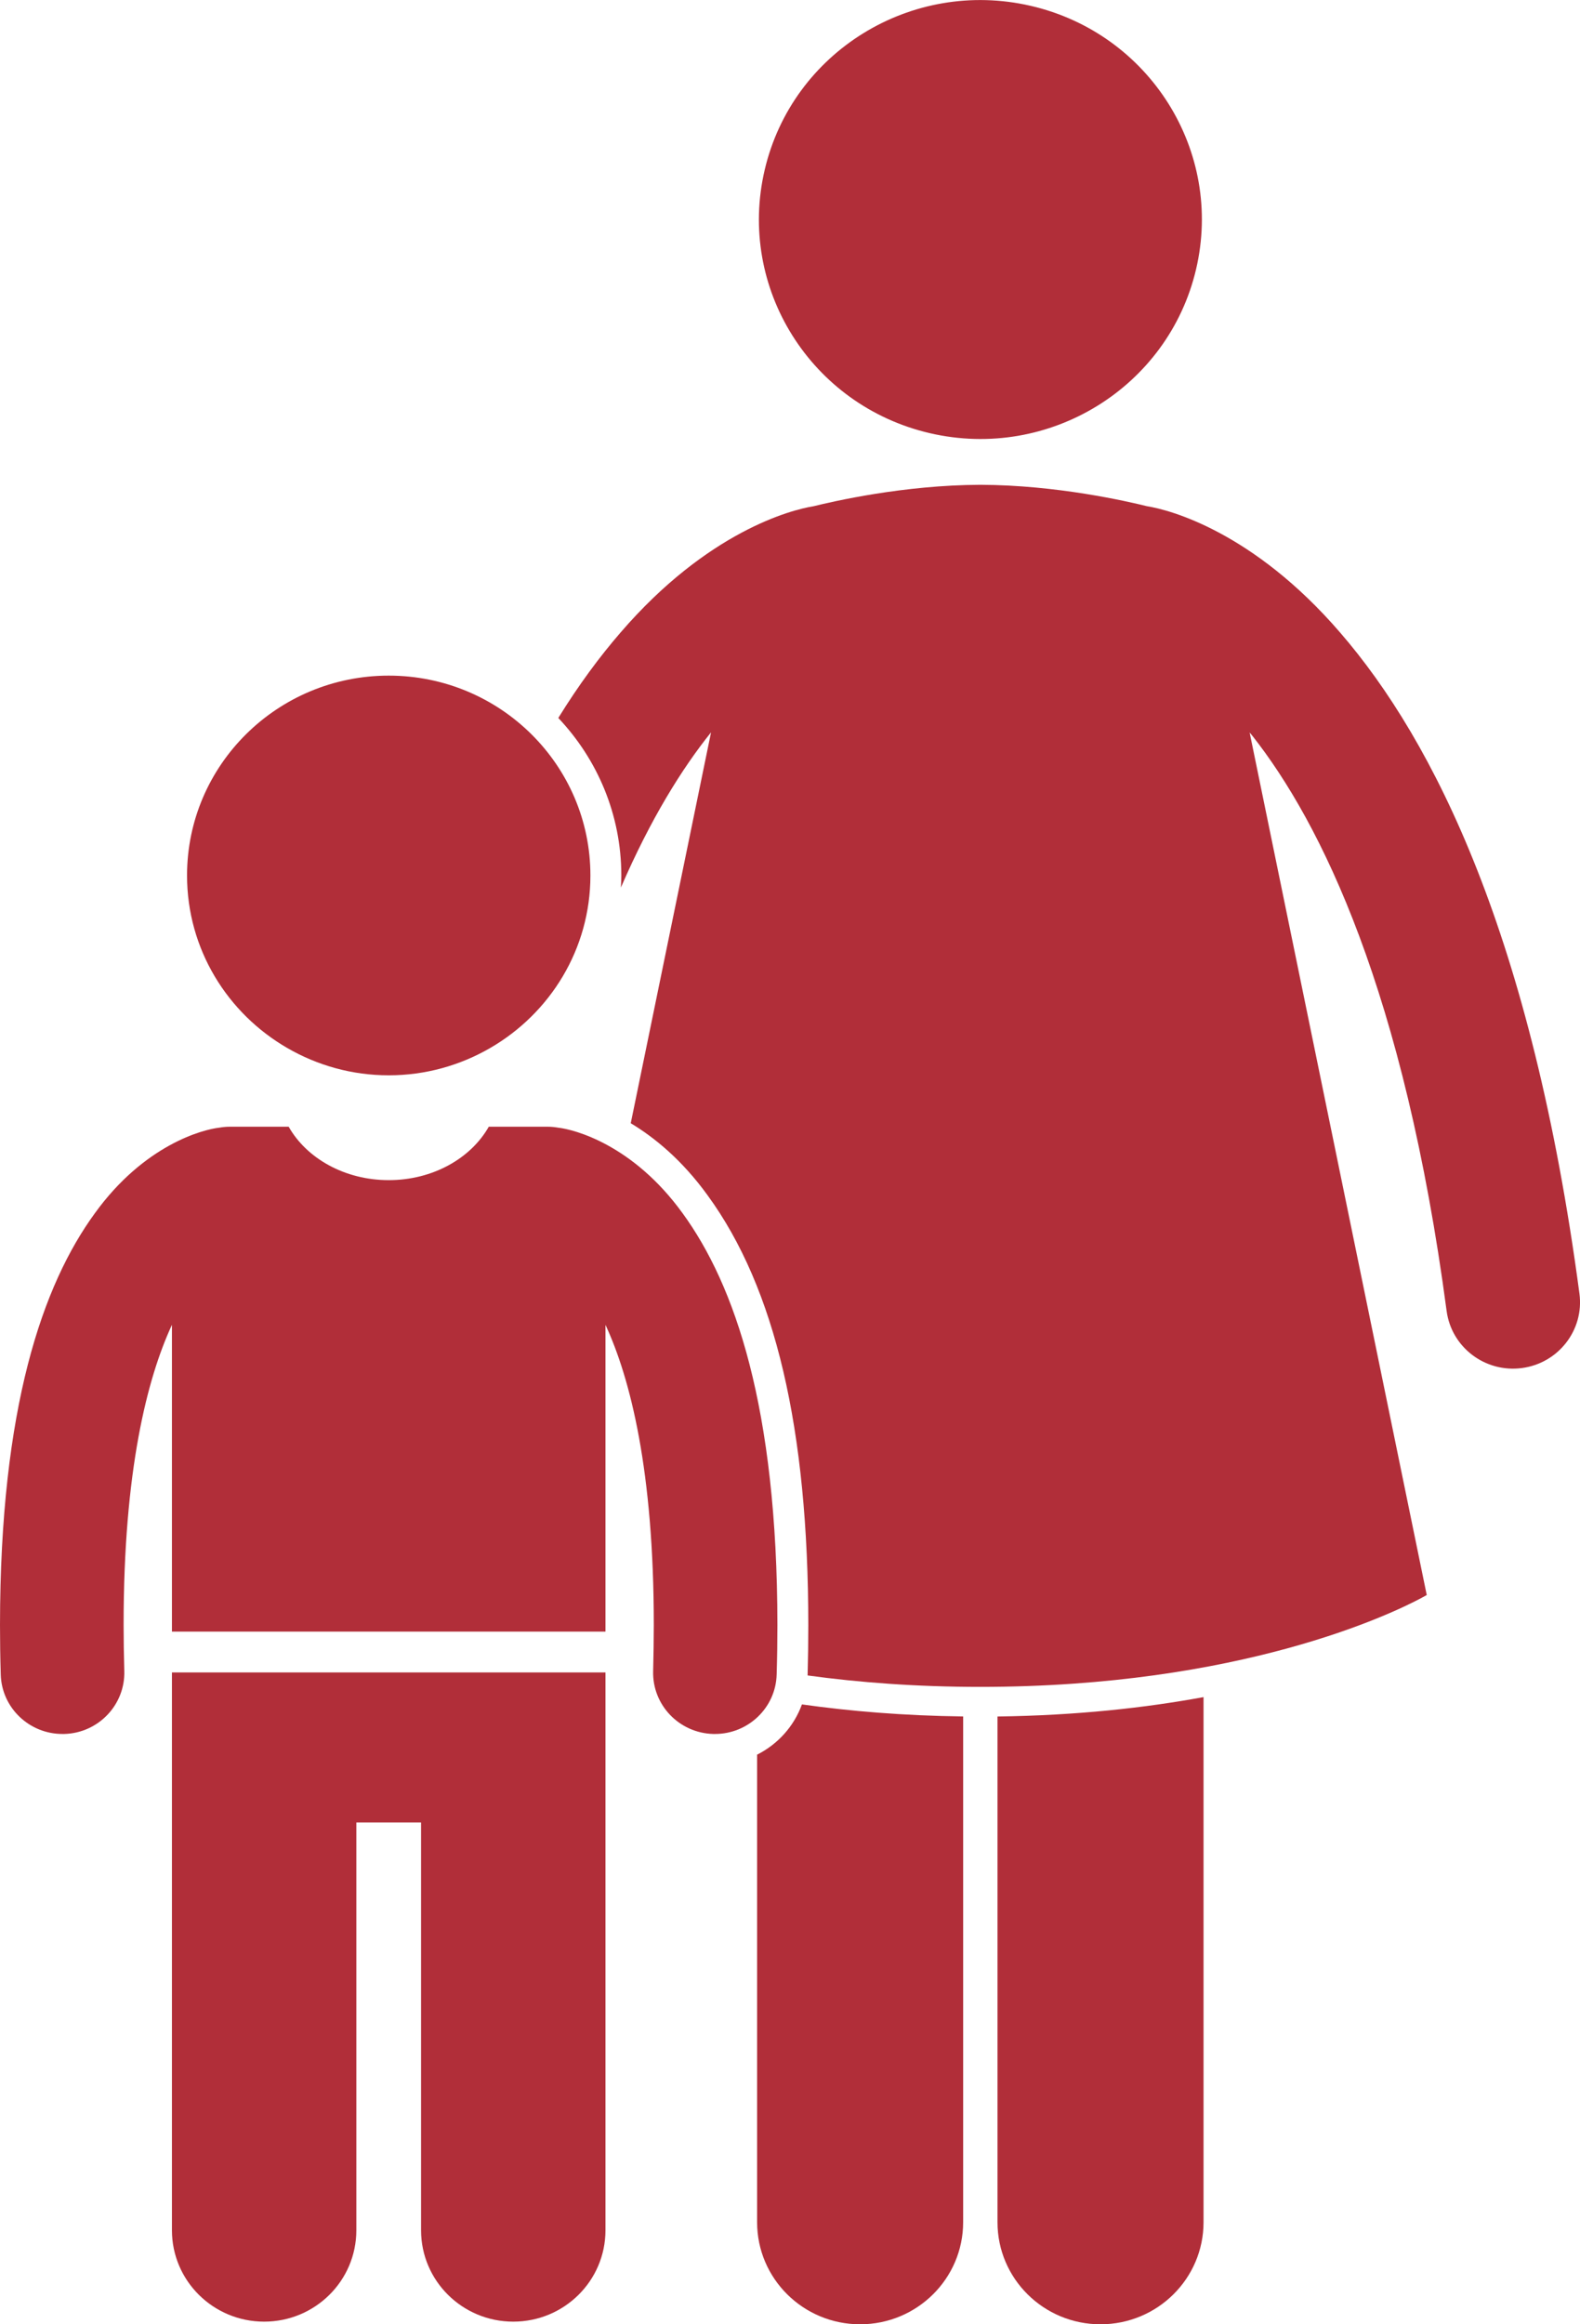
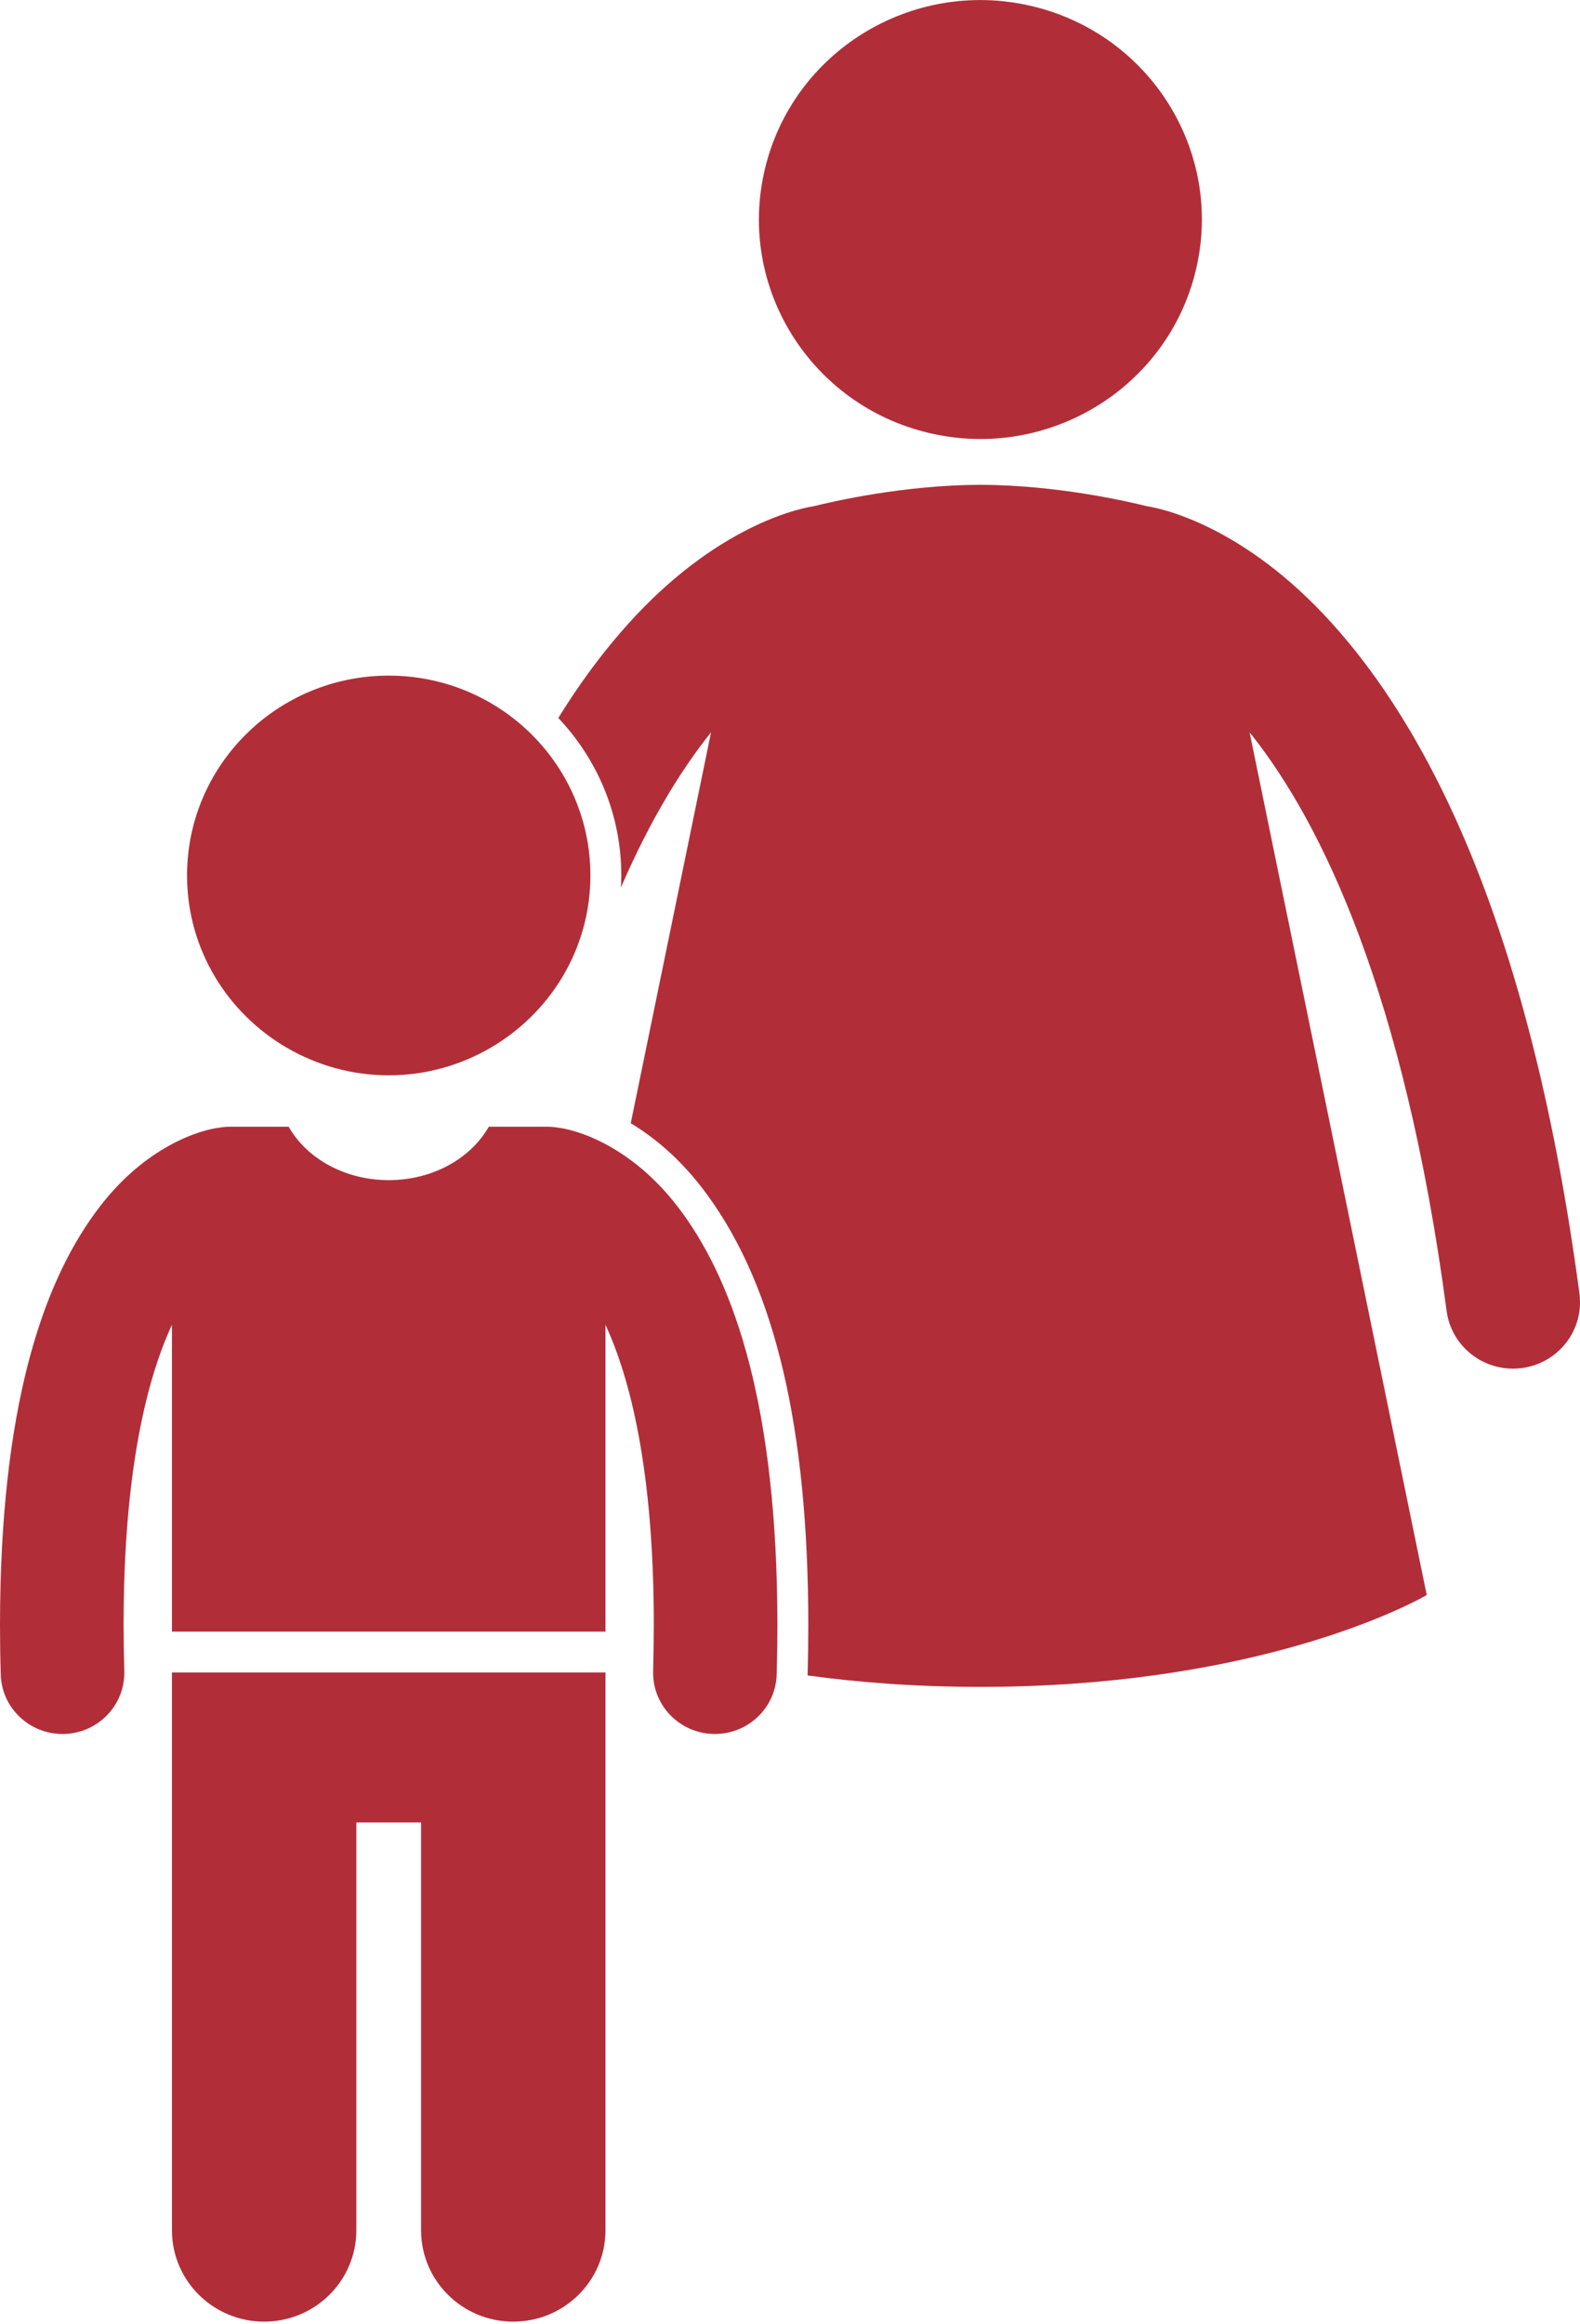
<svg xmlns="http://www.w3.org/2000/svg" width="34" height="50" viewBox="0 0 34 50" fill="none">
  <g clip-path="url(#clip0_366_1253)">
-     <path d="M16.292 37.746V47.804C16.292 49.017 17.285 50 18.509 50C19.733 50 20.726 49.017 20.726 47.804V36.924C19.44 36.908 18.282 36.81 17.257 36.665C17.085 37.137 16.738 37.522 16.292 37.746ZM21.465 47.804C21.465 49.017 22.457 50 23.682 50C24.906 50 25.899 49.017 25.899 47.804V36.508C24.654 36.737 23.173 36.903 21.465 36.925V47.804Z" fill="#B12E39" />
    <path d="M25.738 5.793C26.335 3.254 24.741 0.716 22.177 0.125C19.614 -0.466 17.052 1.113 16.456 3.652C15.859 6.191 17.453 8.729 20.016 9.32C22.579 9.911 25.141 8.332 25.738 5.793Z" fill="#B12E39" />
    <path d="M31.13 28.202C31.234 28.983 31.958 29.533 32.747 29.43C33.536 29.327 34.092 28.61 33.988 27.828C32.966 20.156 30.863 15.945 28.836 13.605C26.964 11.434 25.162 10.965 24.684 10.89C24.269 10.788 22.749 10.434 21.096 10.429C19.443 10.434 17.922 10.788 17.507 10.89C17.029 10.965 15.228 11.433 13.355 13.605C12.908 14.121 12.456 14.729 12.014 15.445C12.854 16.332 13.37 17.524 13.37 18.833C13.37 18.92 13.366 19.007 13.361 19.093C14.005 17.605 14.68 16.528 15.301 15.754L13.573 24.163C14.094 24.476 14.683 24.961 15.228 25.715C16.683 27.71 17.392 30.733 17.394 34.956C17.394 35.307 17.389 35.666 17.379 36.036C17.379 36.038 17.378 36.04 17.378 36.042C18.471 36.192 19.711 36.288 21.095 36.288C26.697 36.288 29.948 34.716 30.584 34.377C30.661 34.336 30.702 34.312 30.702 34.312L26.891 15.758C26.909 15.78 26.926 15.799 26.944 15.821C28.433 17.707 30.218 21.345 31.13 28.202ZM3.7 47.978C3.7 49.063 4.589 49.943 5.684 49.943C6.78 49.943 7.668 49.063 7.668 47.978V39.204H9.061V47.978C9.061 49.063 9.949 49.943 11.045 49.943C12.141 49.943 13.029 49.063 13.029 47.978V35.977H3.7L3.7 47.978Z" fill="#B12E39" />
    <path d="M16.729 34.957C16.726 30.276 15.813 27.642 14.688 26.098C13.622 24.625 12.363 24.297 12.008 24.258C11.937 24.246 11.864 24.238 11.789 24.238H10.518C10.133 24.917 9.315 25.387 8.365 25.387C7.415 25.387 6.596 24.916 6.212 24.238H4.94C4.865 24.238 4.792 24.246 4.721 24.258C4.365 24.297 3.107 24.625 2.042 26.098C0.916 27.642 0.003 30.276 9.15527e-05 34.957C9.15527e-05 35.299 0.005 35.654 0.016 36.022C0.036 36.736 0.627 37.301 1.344 37.301C1.358 37.301 1.37 37.301 1.384 37.301C2.118 37.28 2.696 36.673 2.675 35.945C2.665 35.604 2.66 35.275 2.66 34.957C2.659 31.639 3.166 29.652 3.7 28.499V35.099H13.029V28.5C13.563 29.65 14.07 31.642 14.069 34.957C14.069 35.274 14.063 35.604 14.055 35.948C14.035 36.676 14.614 37.281 15.349 37.301C15.361 37.301 15.373 37.301 15.385 37.301C16.103 37.301 16.695 36.734 16.713 36.019C16.724 35.654 16.729 35.3 16.729 34.957ZM10.544 22.547C11.835 21.802 12.705 20.42 12.705 18.833C12.705 16.459 10.762 14.534 8.365 14.534C5.968 14.534 4.025 16.459 4.025 18.833C4.025 20.42 4.895 21.802 6.186 22.547C6.827 22.917 7.57 23.132 8.365 23.132C9.16 23.132 9.903 22.917 10.544 22.547Z" fill="#B12E39" />
  </g>
  <defs>
    <clipPath id="clip0_366_1253">
      <rect width="34" height="50" fill="white" />
    </clipPath>
  </defs>
</svg>